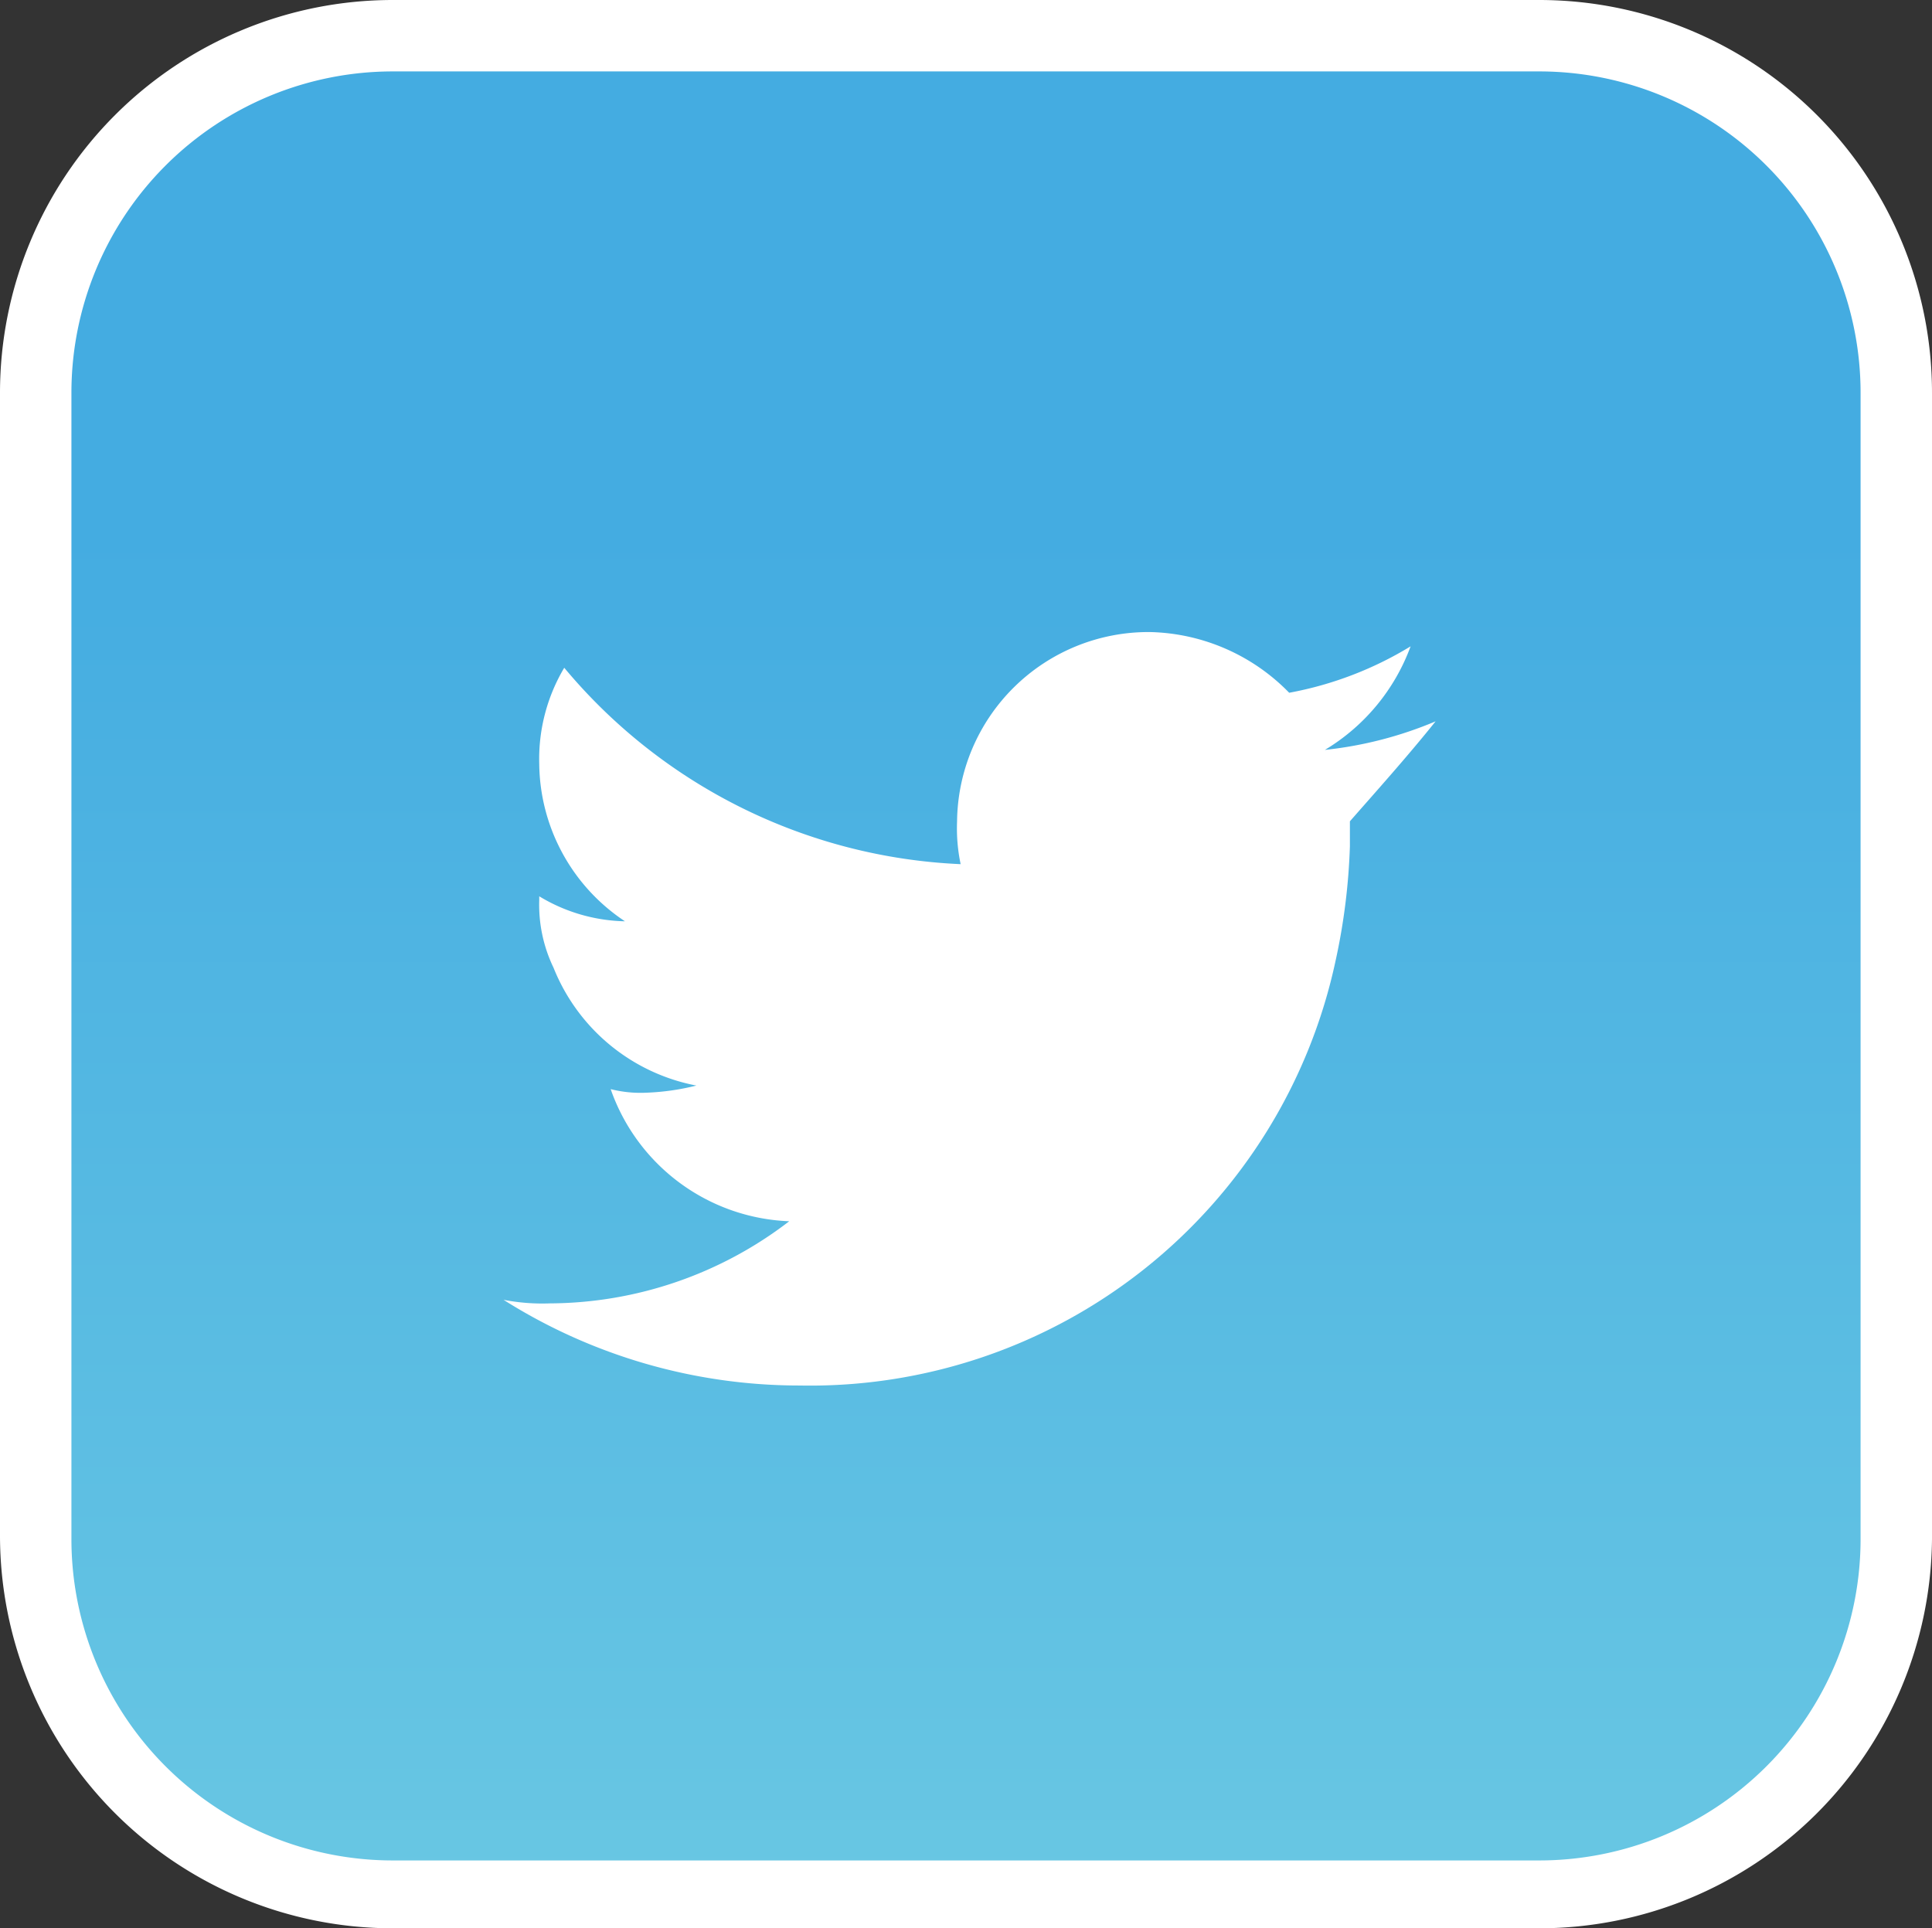
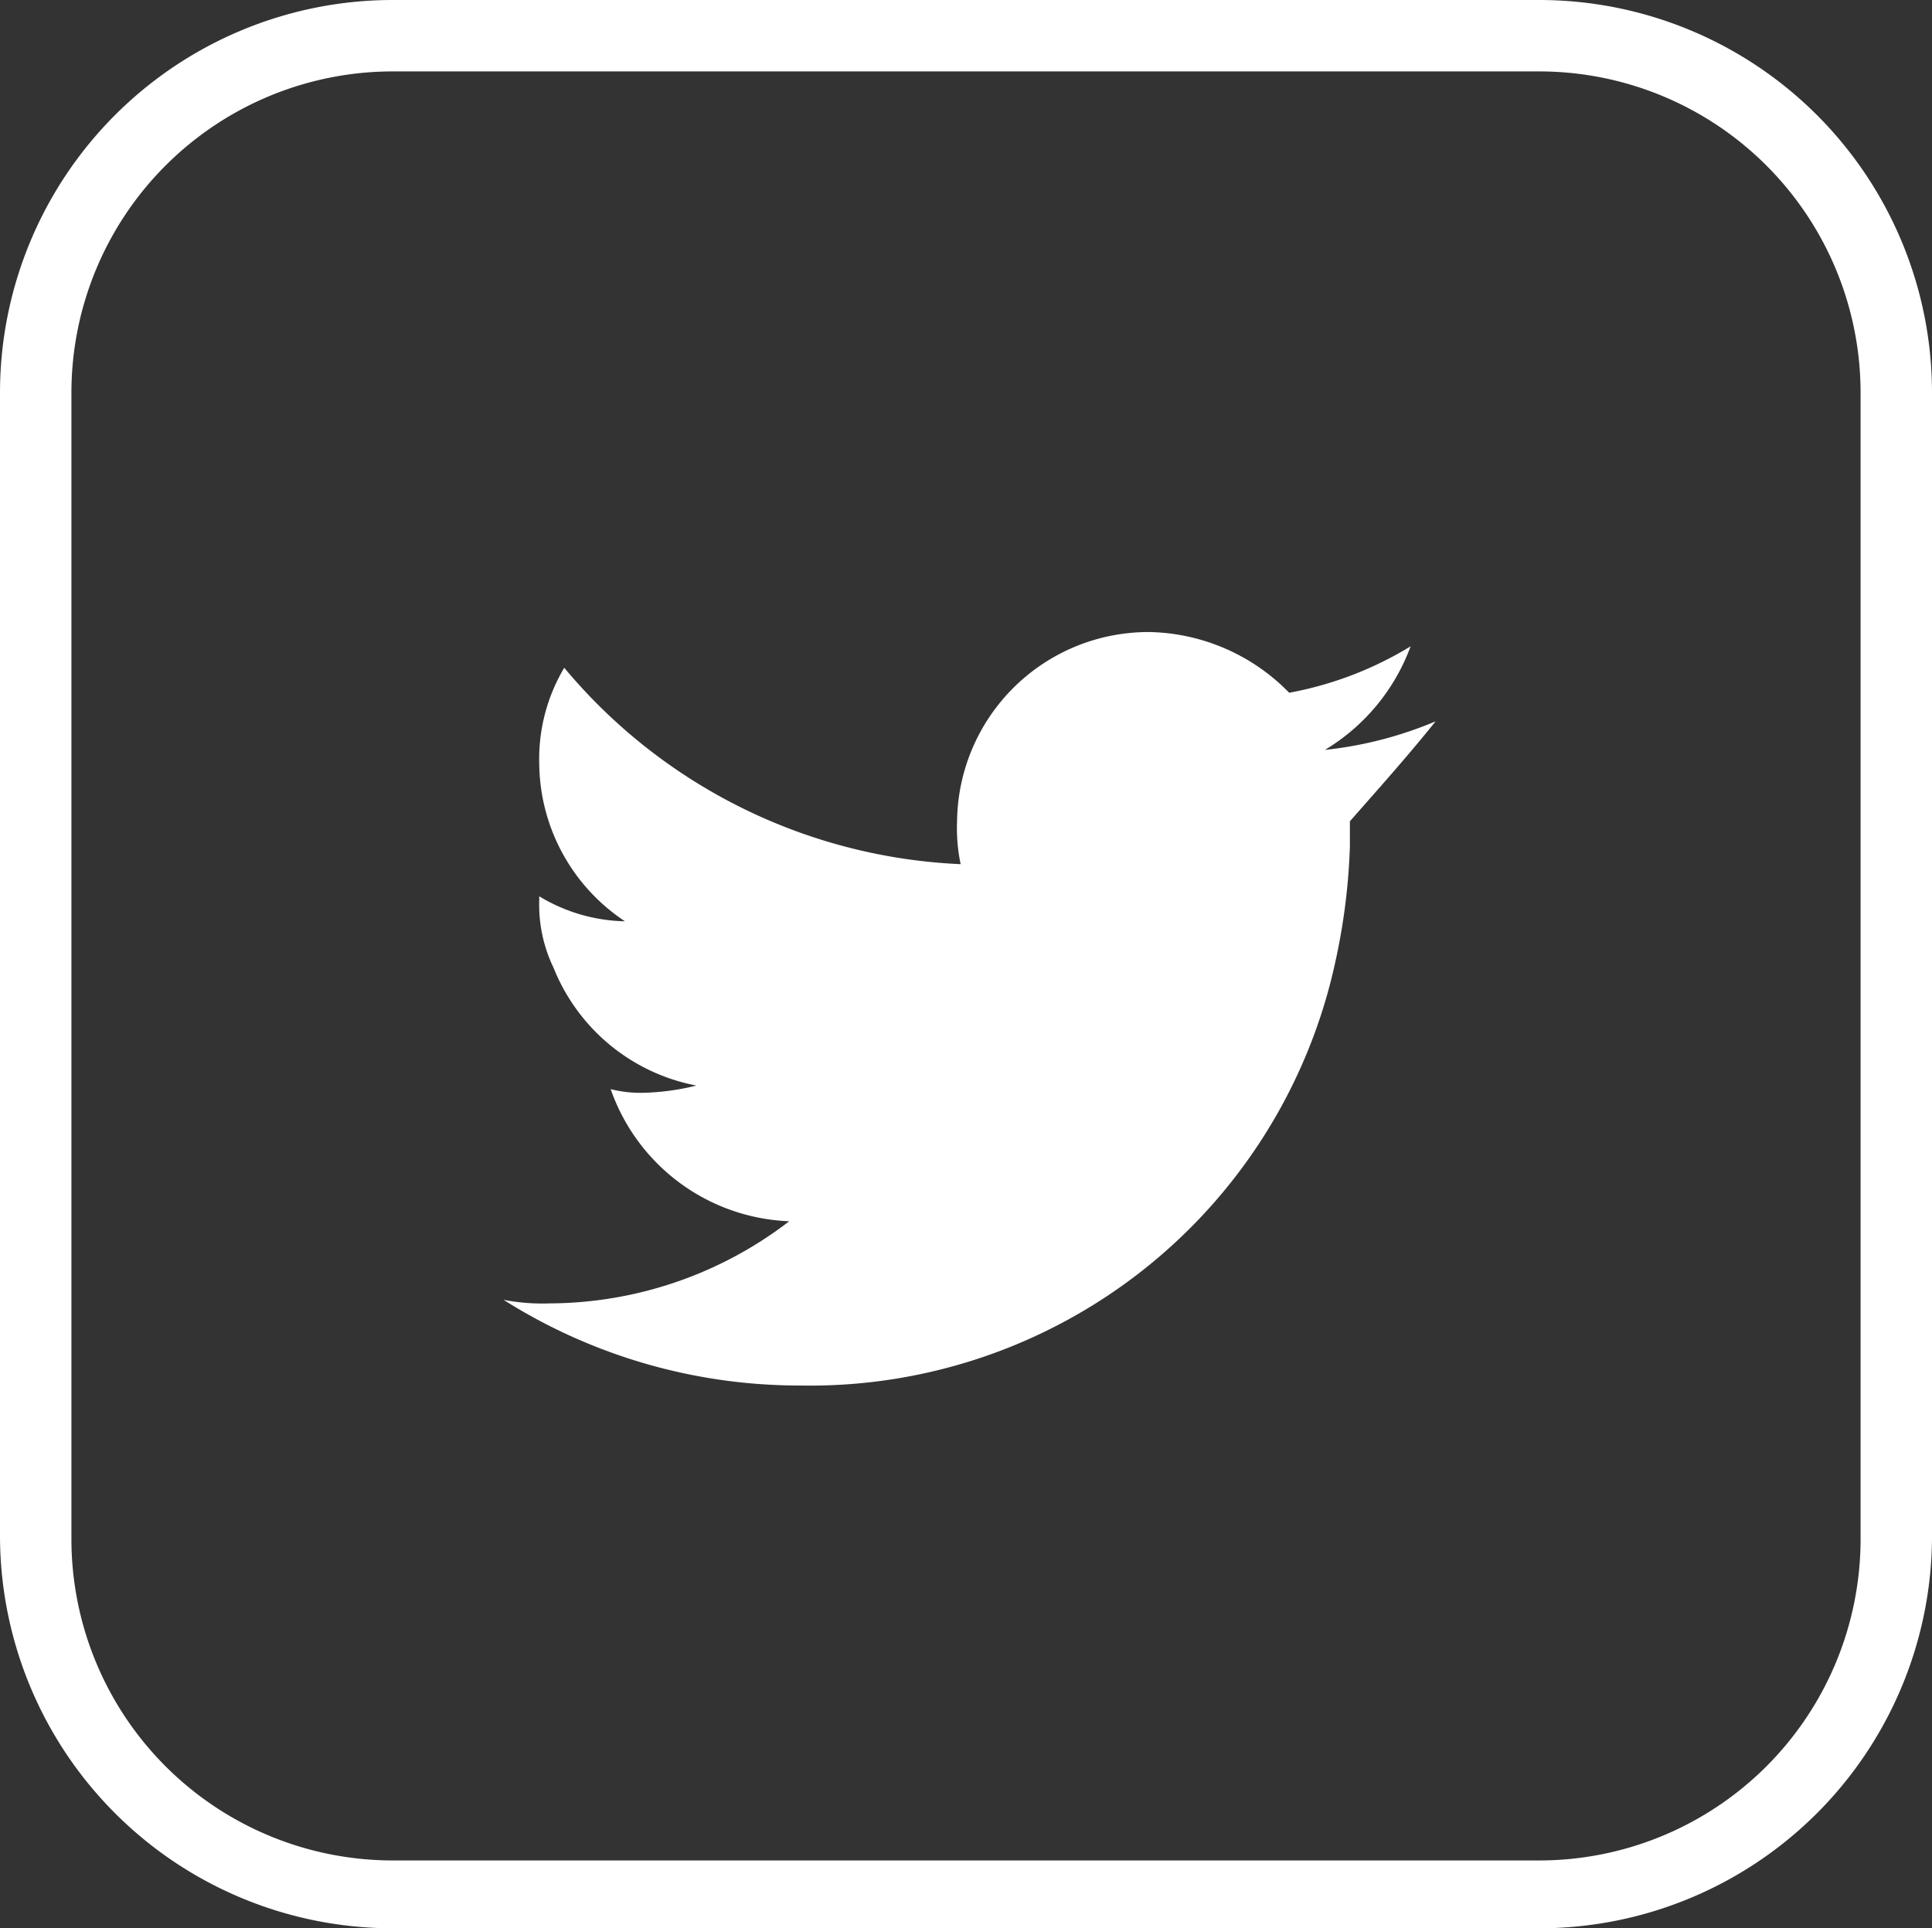
<svg xmlns="http://www.w3.org/2000/svg" viewBox="0 0 54.1 54">
  <rect x="0" y="0" width="54.1" height="54" fill="#333333" stroke="none" />
  <defs>
    <style>.cls-1{fill:url(#linear-gradient);}.cls-2{fill:#fff;}</style>
    <linearGradient id="linear-gradient" x1="27.05" y1="-8.55" x2="27.05" y2="39.45" gradientTransform="matrix(1, 0, 0, -1, 0, 54.4)" gradientUnits="userSpaceOnUse">
      <stop offset="0" stop-color="#72cee4" />
      <stop offset="1" stop-color="#44ace1" />
    </linearGradient>
  </defs>
  <title>icon-twitter</title>
  <g id="Layer_2" data-name="Layer 2">
    <g id="Layer_1-2" data-name="Layer 1">
-       <path class="cls-1" d="M53.1,43a10,10,0,0,1-10,10H11A10,10,0,0,1,1,43V11A10,10,0,0,1,11,1H43.1a10,10,0,0,1,10,10V43Z" />
      <path class="cls-2" d="M43.1,54H11A11,11,0,0,1,0,43V11A11,11,0,0,1,11,0H43.1a11,11,0,0,1,11,11V43.1A11,11,0,0,1,43.1,54ZM11,2a9,9,0,0,0-9,9V43.1a9,9,0,0,0,9,9H43.1a9,9,0,0,0,9-9V11a9,9,0,0,0-9-9Z" />
      <path id="_Path_" data-name="&lt;Path&gt;" class="cls-2" d="M40.2,20.2a10.89,10.89,0,0,1-3.1.8,5.66,5.66,0,0,0,2.4-2.9,10,10,0,0,1-3.4,1.3,5.61,5.61,0,0,0-3.9-1.7A5.36,5.36,0,0,0,26.8,23a4.87,4.87,0,0,0,.1,1.2,15.32,15.32,0,0,1-11.1-5.5,5,5,0,0,0-.7,2.7,5.35,5.35,0,0,0,2.4,4.4,4.81,4.81,0,0,1-2.4-.7v.1a4.06,4.06,0,0,0,.4,1.9,5.4,5.4,0,0,0,4,3.3,6.75,6.75,0,0,1-1.4.2,3.4,3.4,0,0,1-1-.1,5.52,5.52,0,0,0,5,3.7,11.07,11.07,0,0,1-6.7,2.3,5.7,5.7,0,0,1-1.3-.1,15.51,15.51,0,0,0,8.3,2.4,15.05,15.05,0,0,0,15-11.9,17.51,17.51,0,0,0,.4-3.2V23C38.5,22.2,39.4,21.2,40.2,20.2Z" />
    </g>
  </g>
</svg>